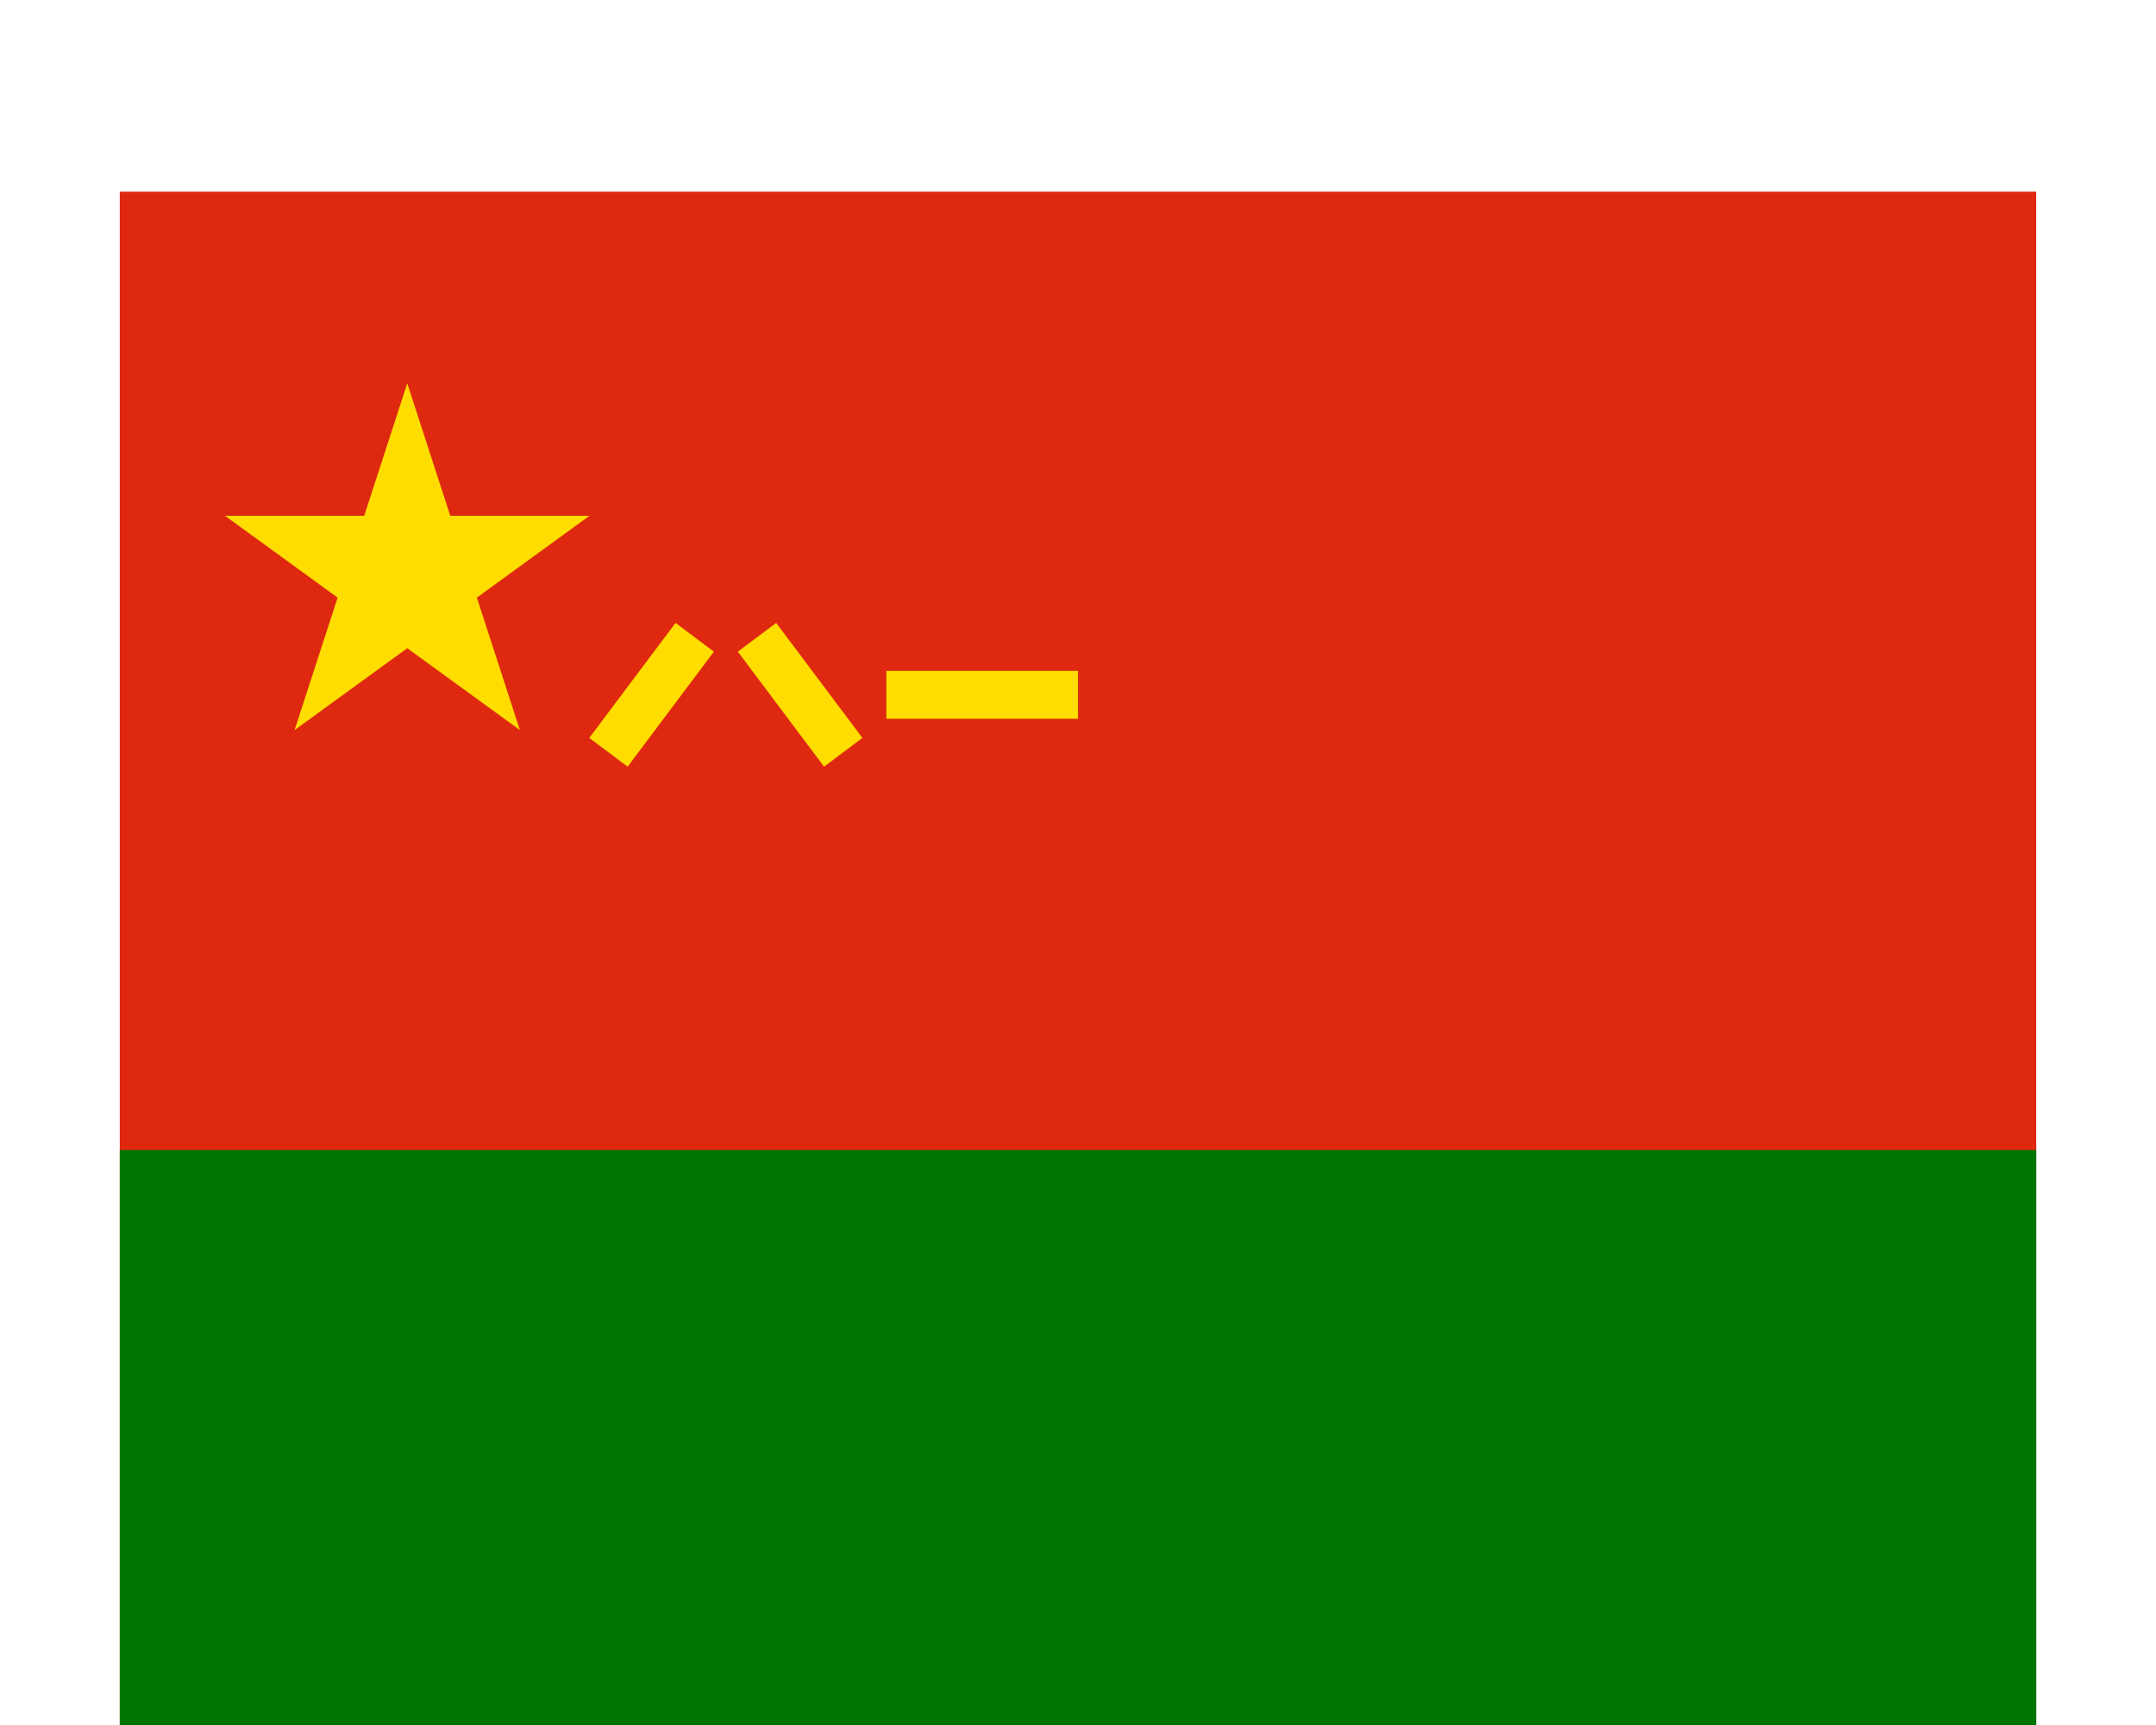
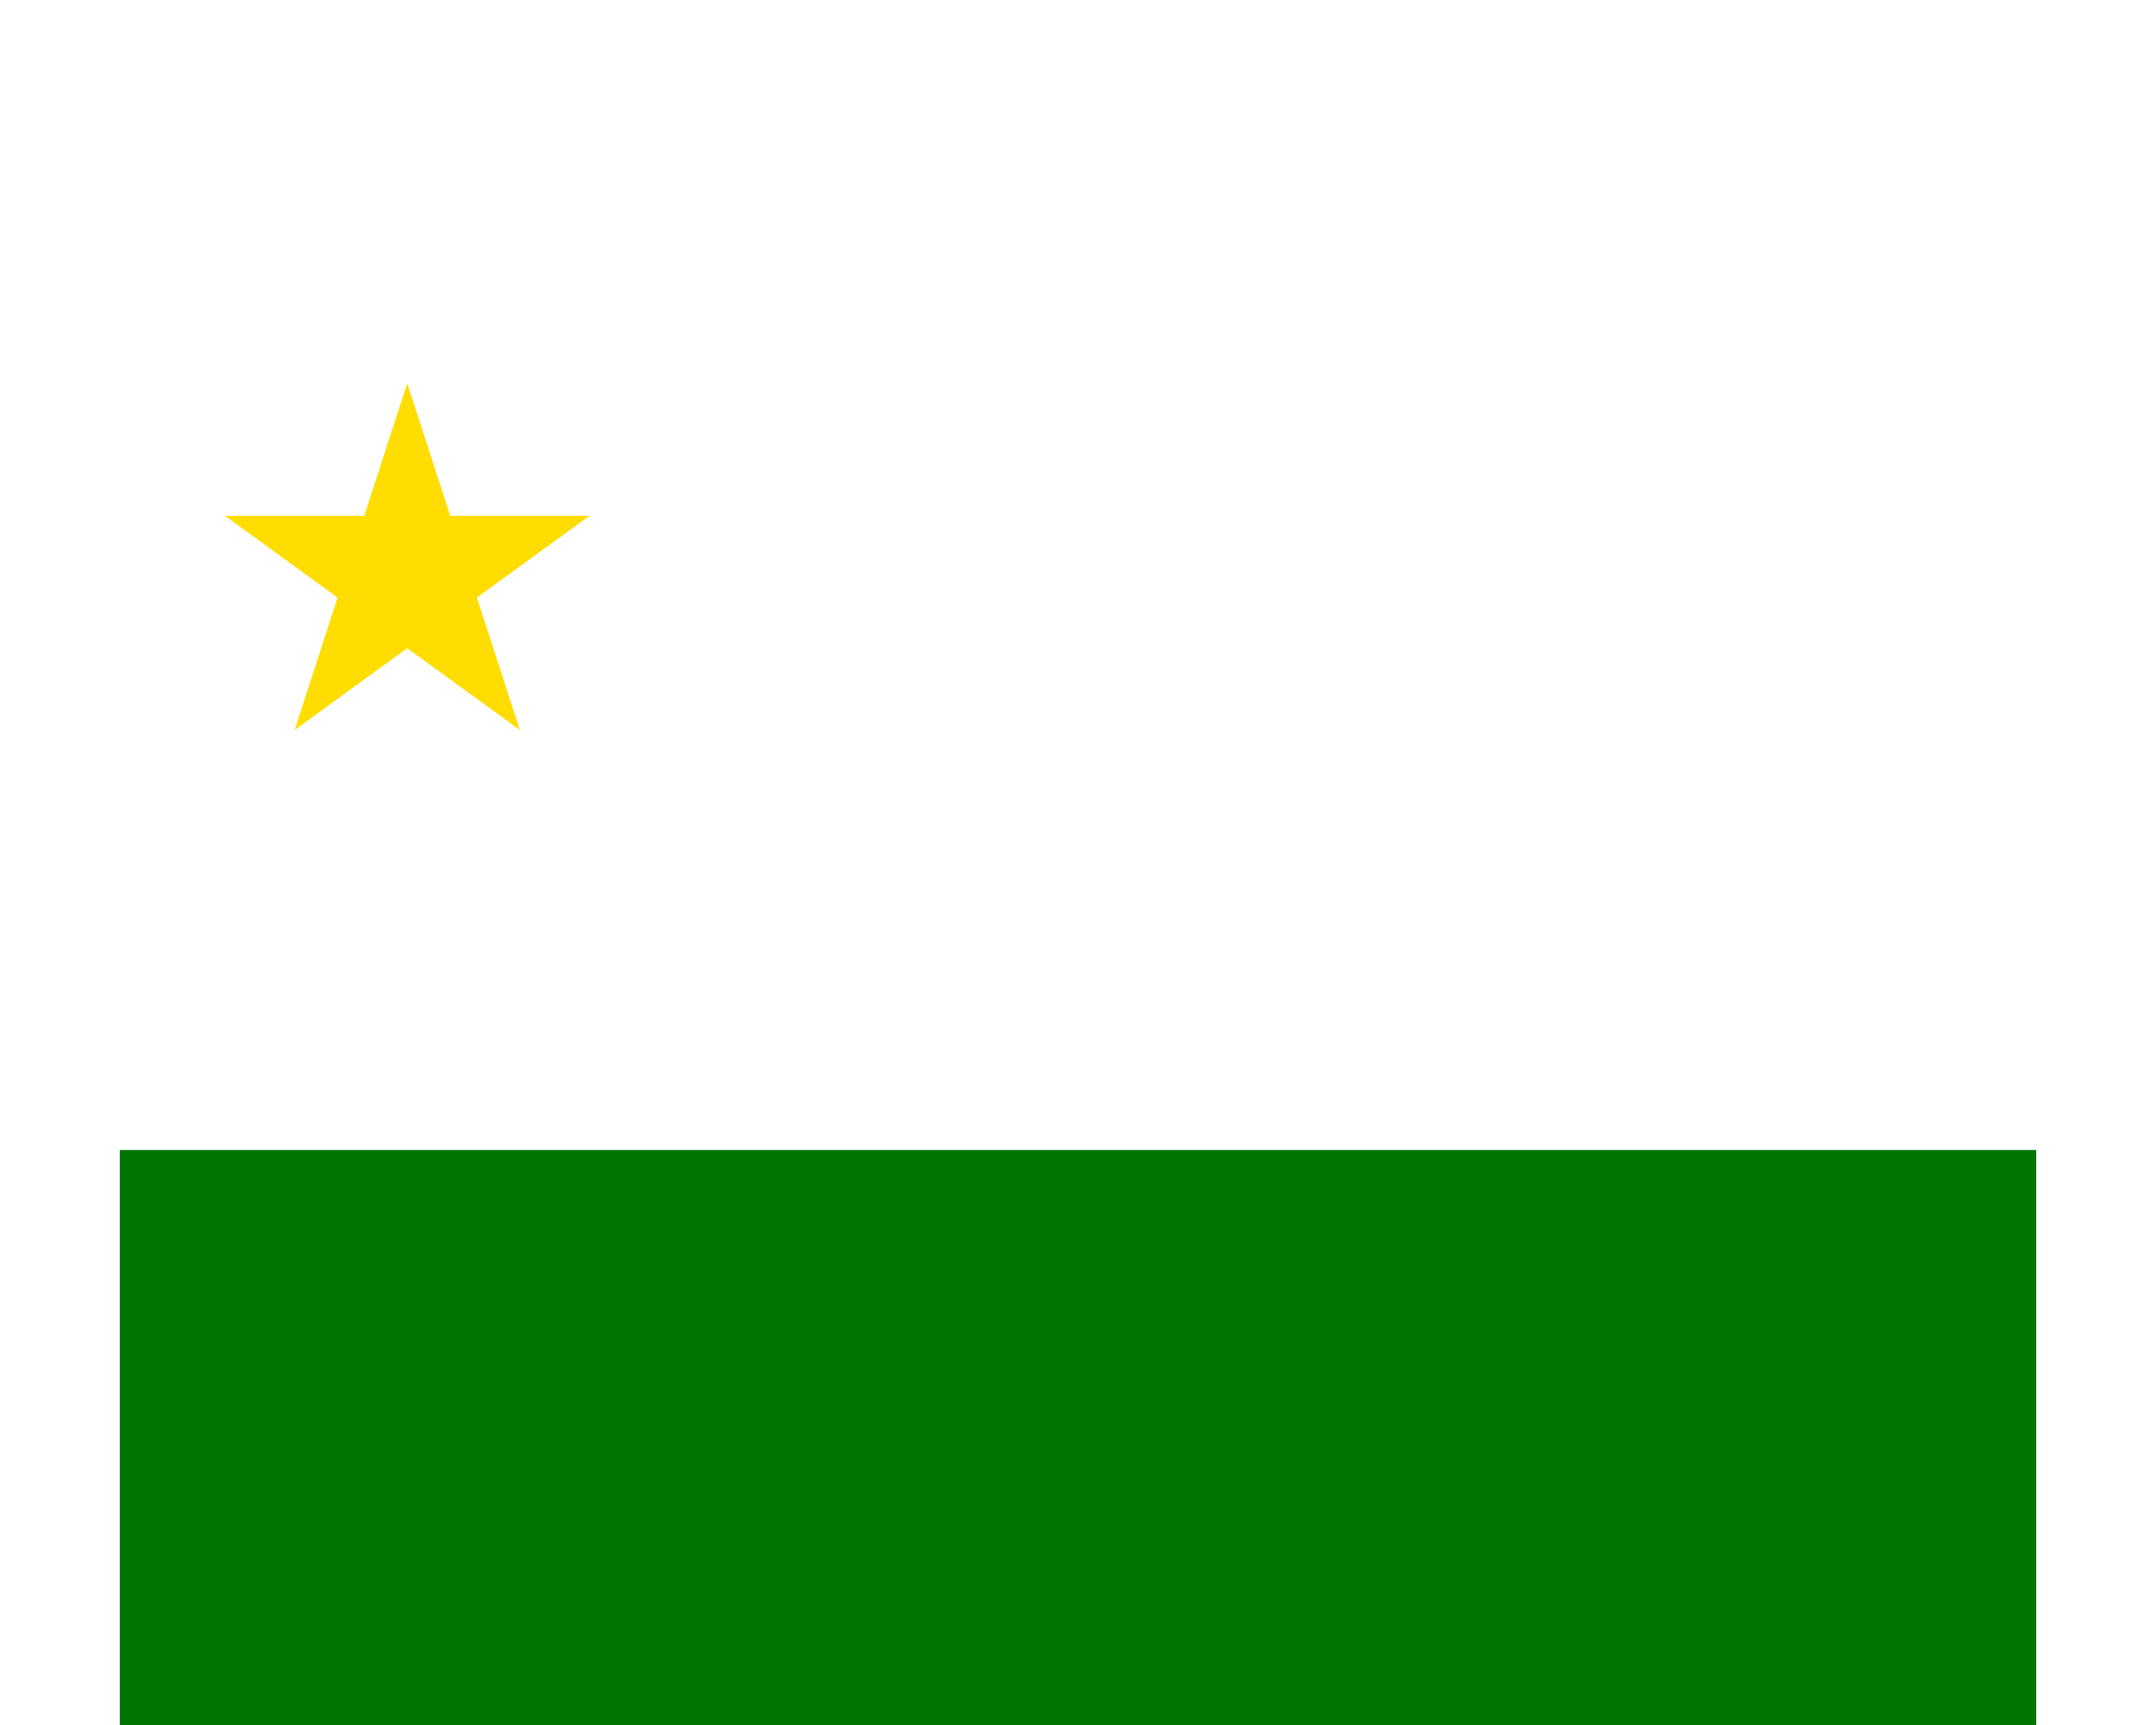
<svg xmlns="http://www.w3.org/2000/svg" xmlns:xlink="http://www.w3.org/1999/xlink" width="2500" height="2000" viewBox="0 -100 1000 900">
-   <path fill="#de2910" d="M0 0h1000v800H0z" />
  <g transform="translate(150 200)" fill="#fd0">
    <g id="b">
      <path id="a" d="M0-100V0h50" transform="rotate(18 0 -100)" />
      <use xlink:href="#a" transform="scale(-1 1)" />
    </g>
    <use xlink:href="#b" transform="rotate(72)" />
    <use xlink:href="#b" transform="rotate(144)" />
    <use xlink:href="#b" transform="rotate(216)" />
    <use xlink:href="#b" transform="rotate(288)" />
  </g>
-   <path fill="#fd0" d="M400 250h100v25H400zM245 285l45-60 20 15-45 60zM342.5 225l45 60-20 15-45-60z" />
  <path fill="#007400" d="M0 500h1000v300H0z" />
</svg>